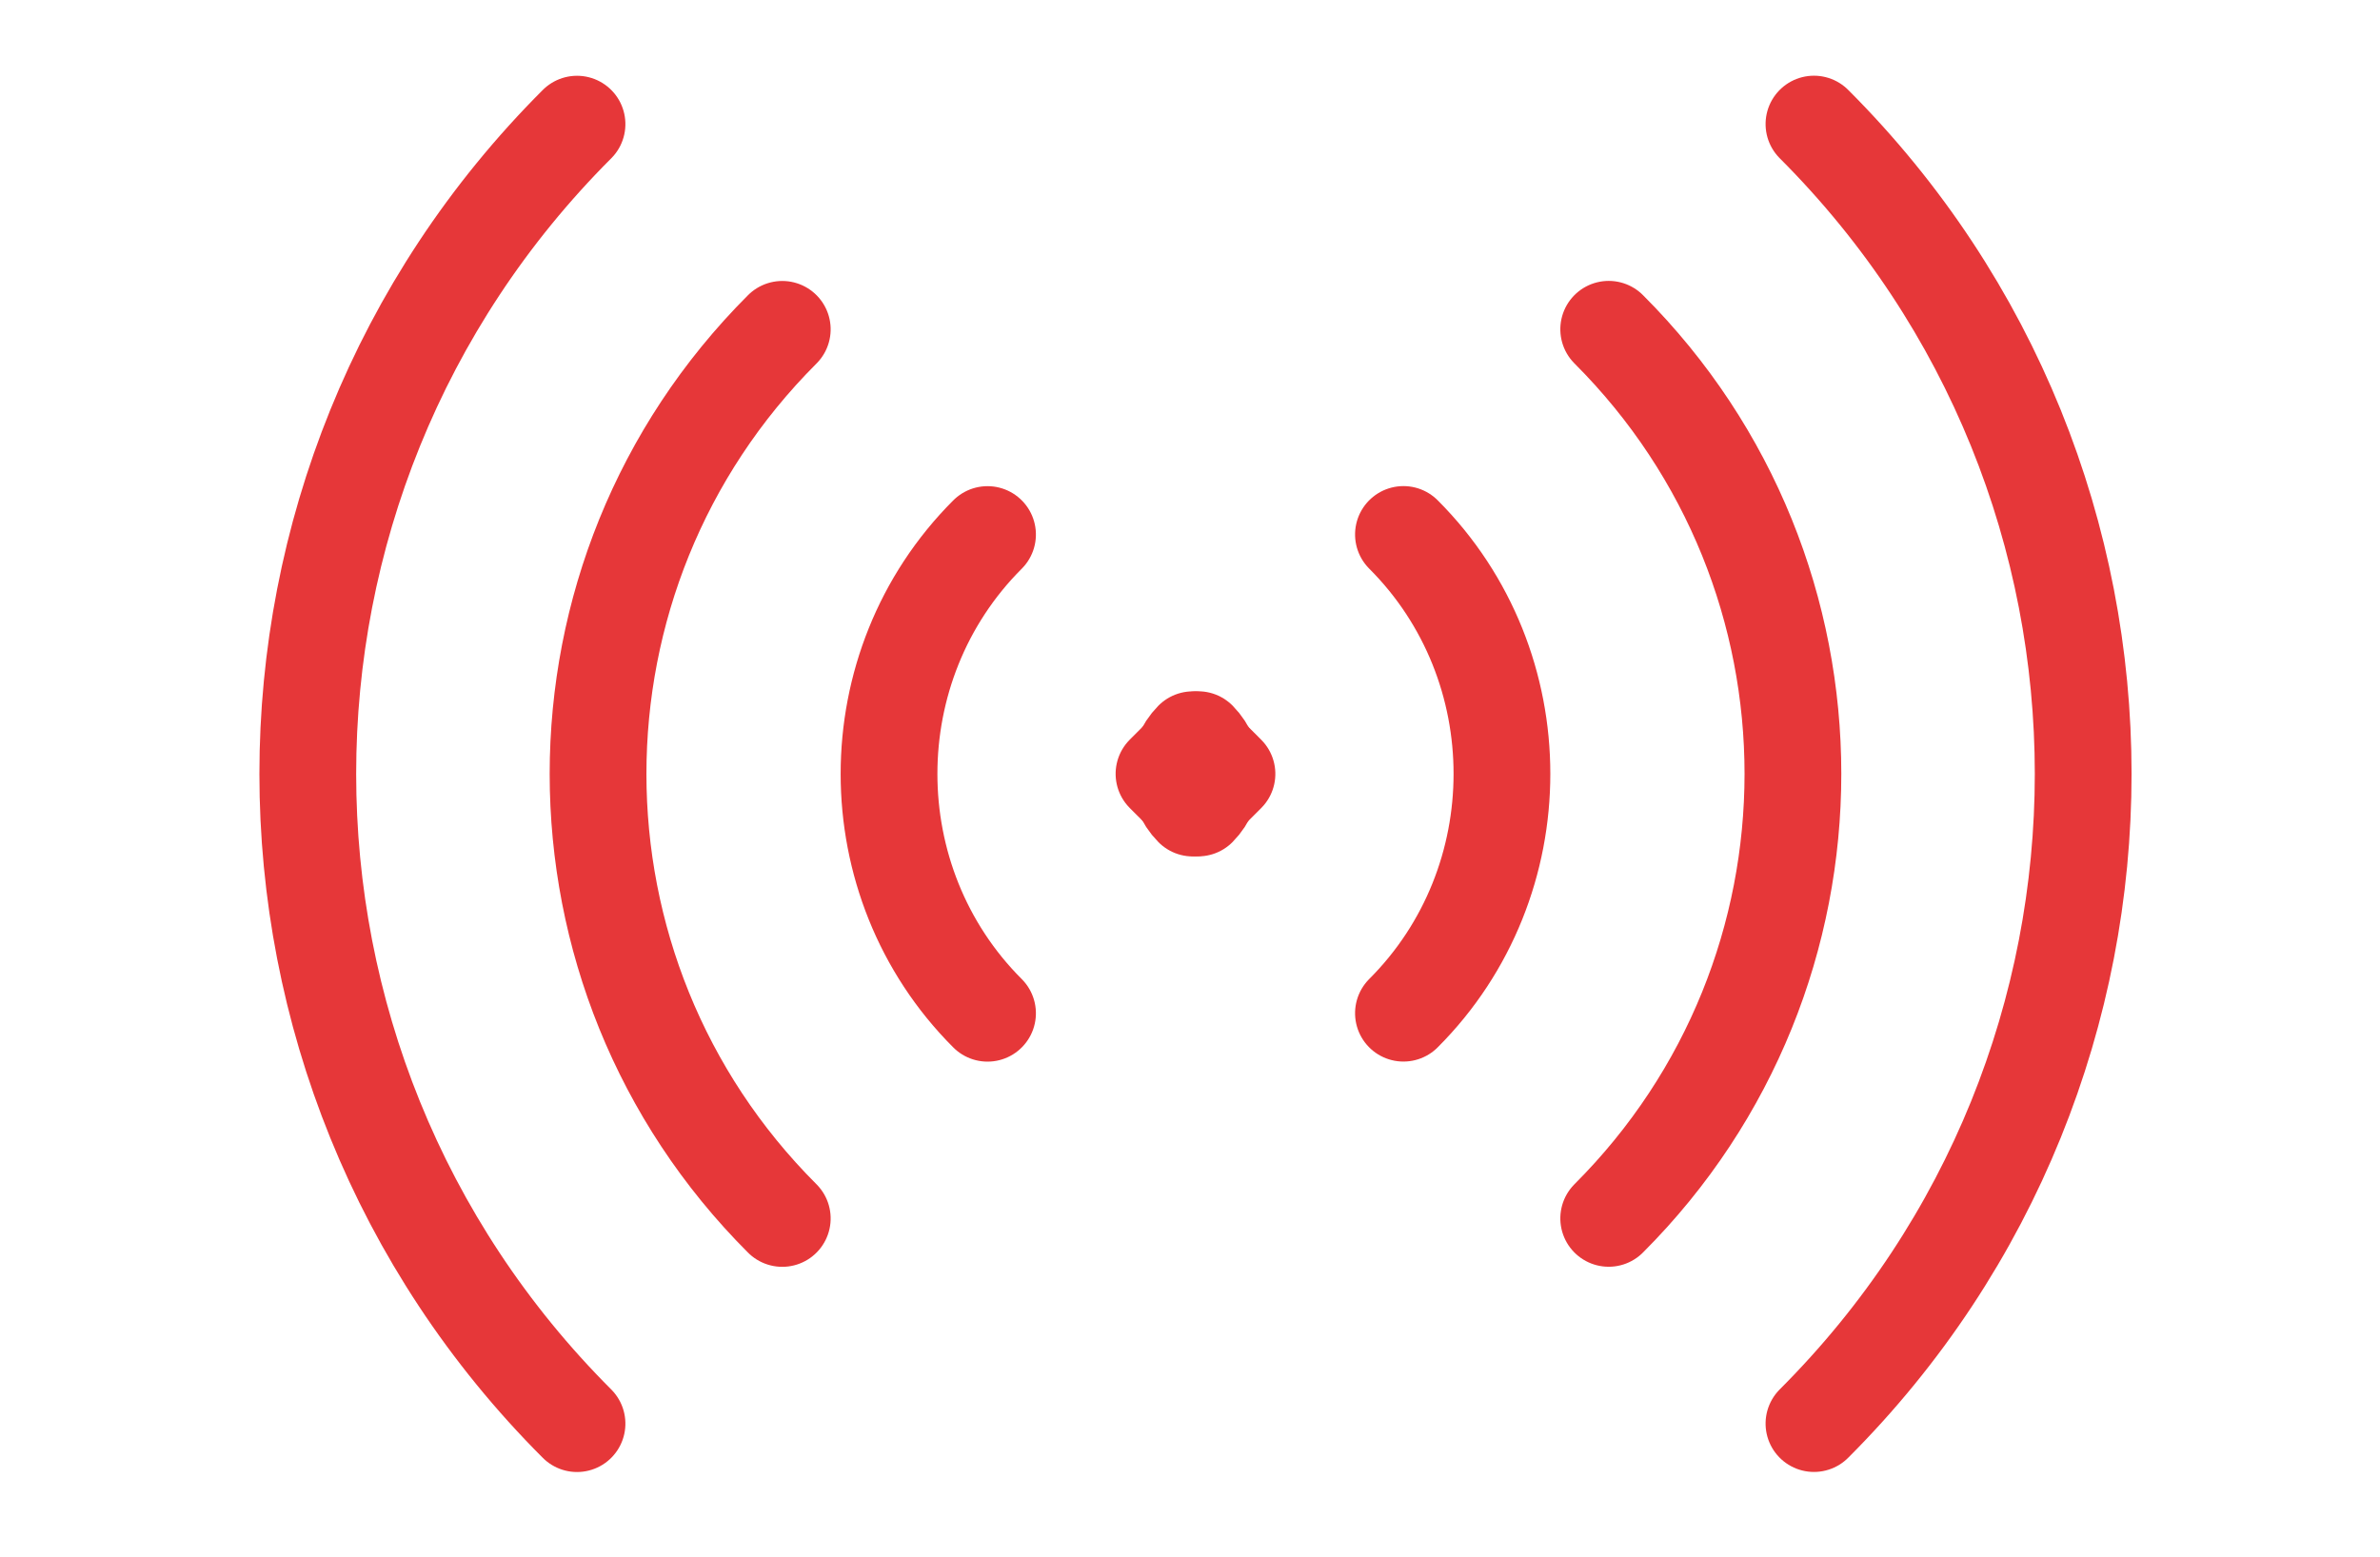
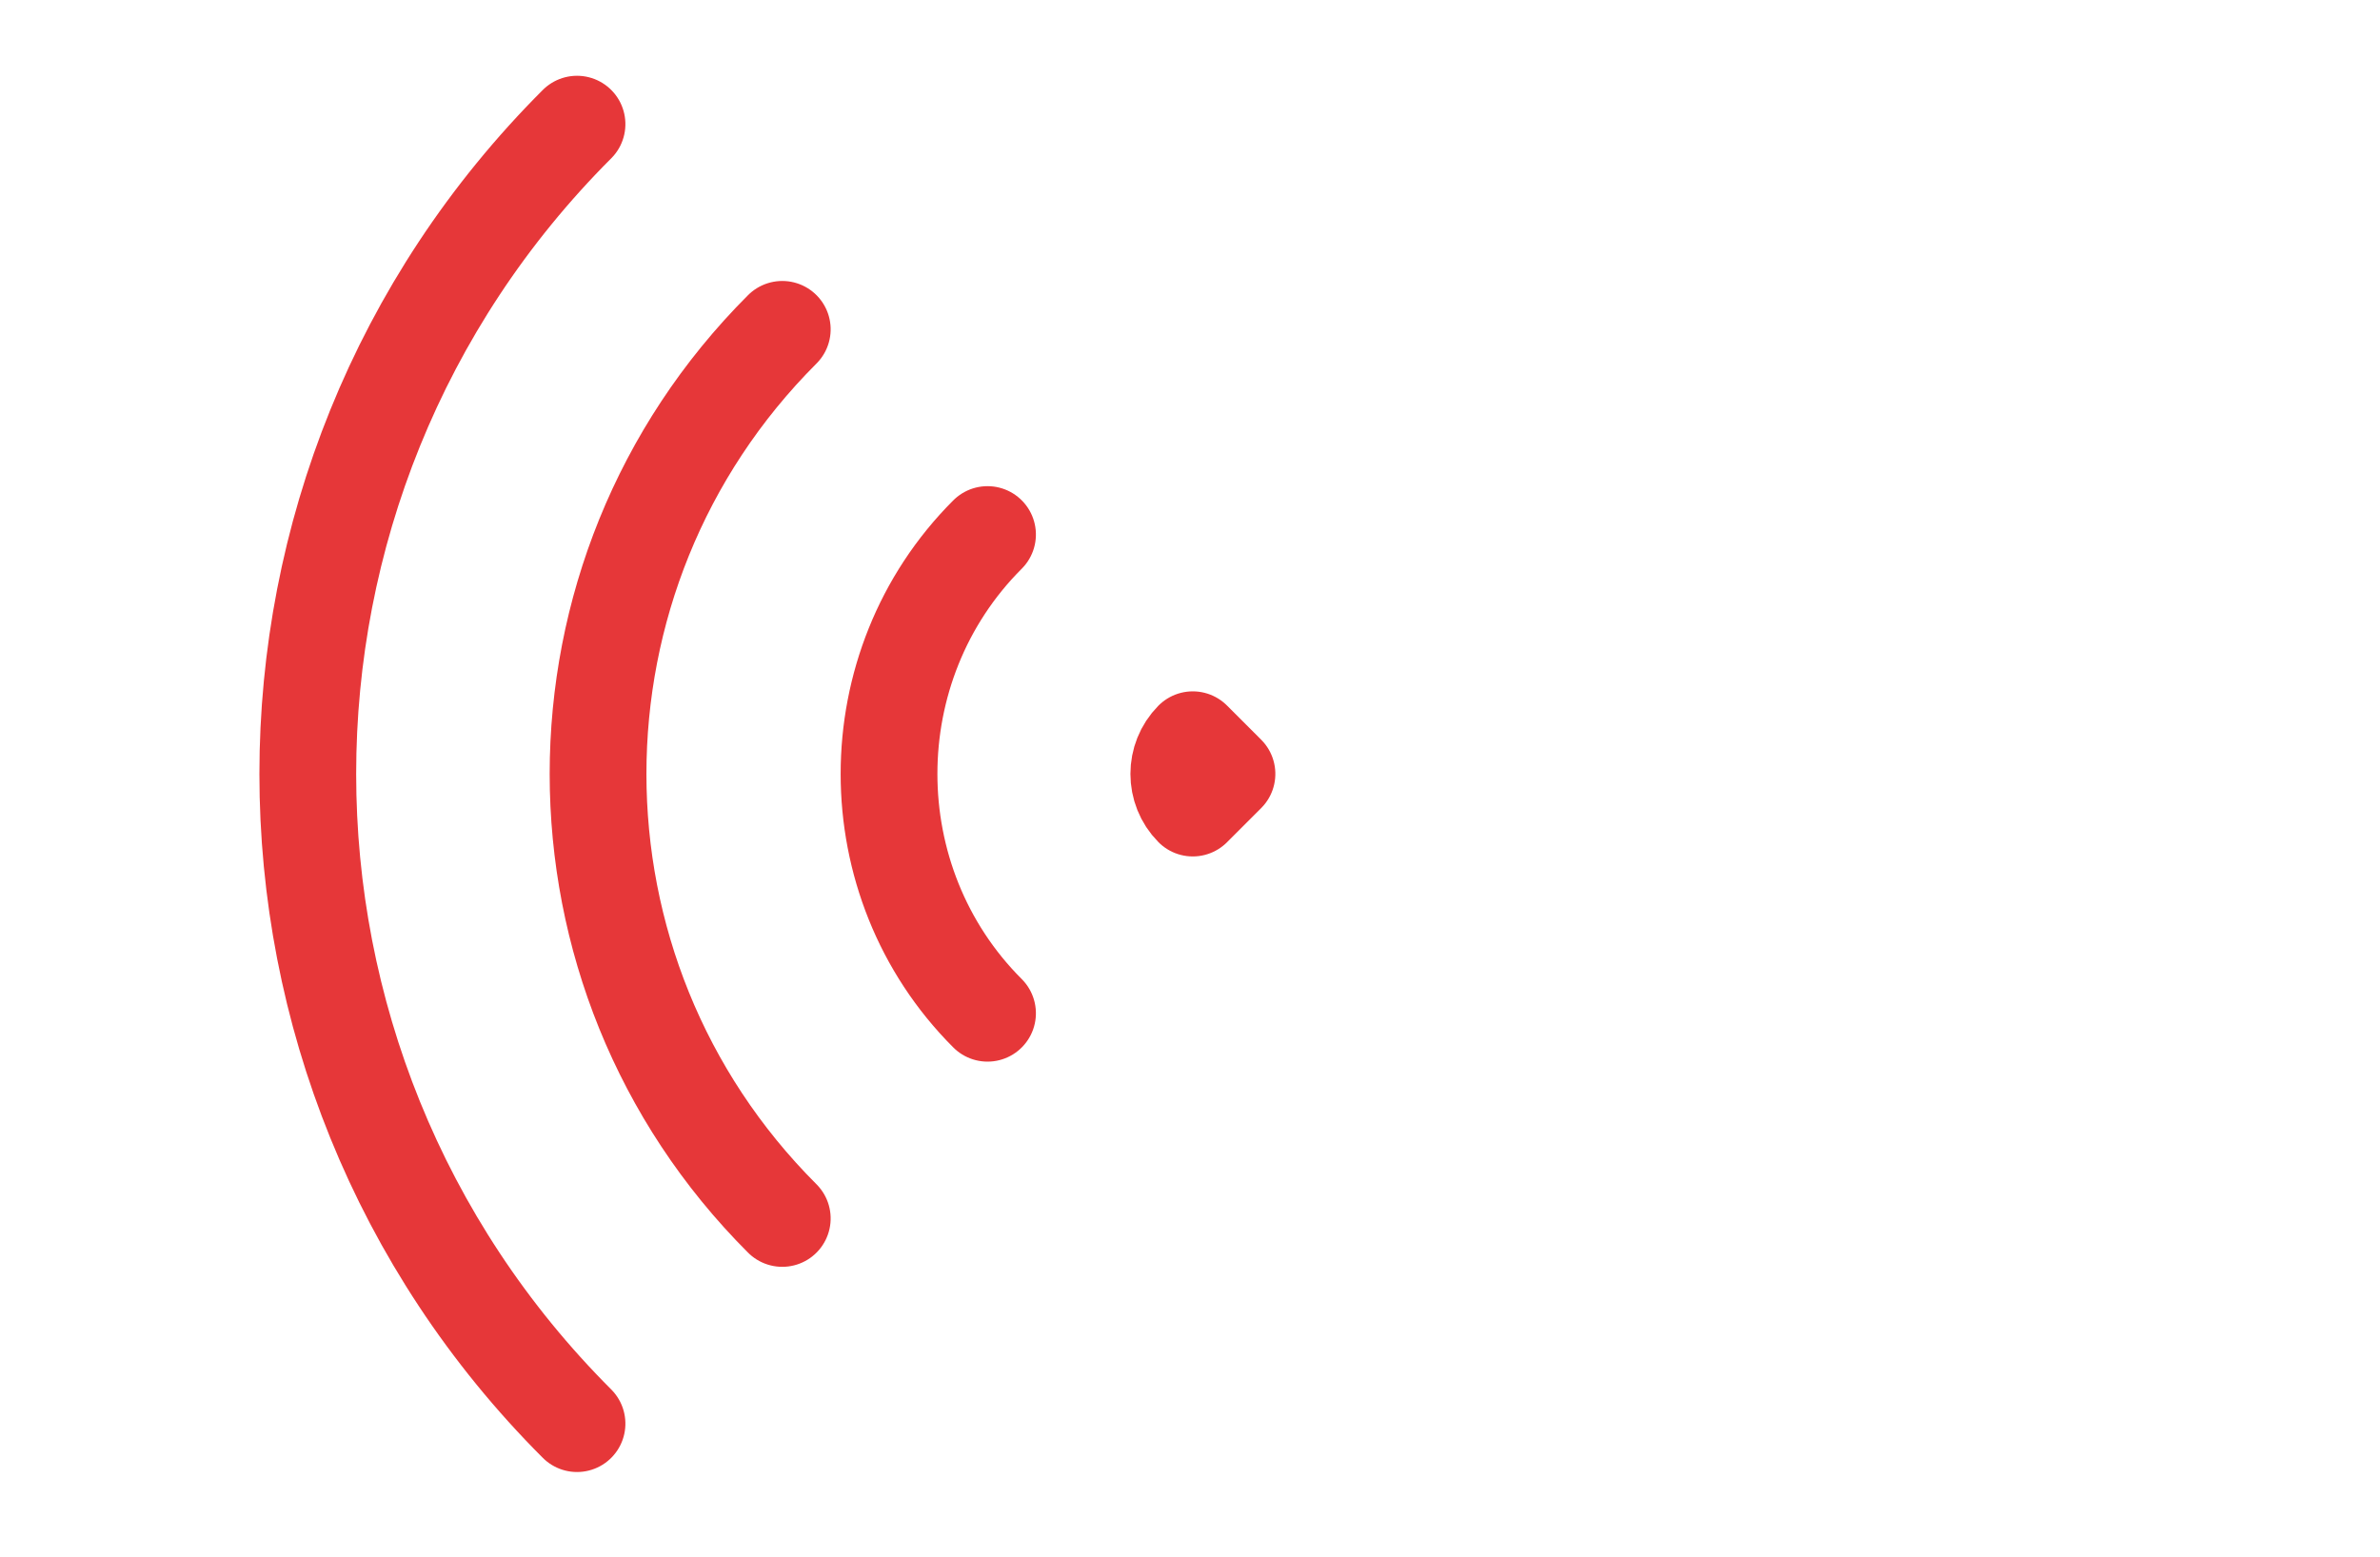
<svg xmlns="http://www.w3.org/2000/svg" width="100%" height="100%" viewBox="0 0 136 89" version="1.1" xml:space="preserve" style="fill-rule:evenodd;clip-rule:evenodd;stroke-linecap:round;stroke-linejoin:round;">
  <g transform="matrix(0,-3.686,3.686,0,1,88.468)">
    <path d="M8.288,15.038C10.324,13.002 13.676,13.002 15.712,15.038M5.106,11.856C8.913,8.048 15.086,8.048 18.894,11.856M1.924,8.674C7.489,3.109 16.511,3.109 22.076,8.674M12.53,18.22L12,18.75L11.47,18.22C11.762,17.931 12.238,17.931 12.53,18.22Z" style="fill:none;fill-rule:nonzero;stroke:#e63739;stroke-width:1.5px;" />
  </g>
  <g transform="matrix(0,3.686,-3.686,0,135.627,0)">
-     <path d="M8.288,15.038C10.324,13.002 13.676,13.002 15.712,15.038M5.106,11.856C8.913,8.048 15.086,8.048 18.894,11.856M1.924,8.674C7.489,3.109 16.511,3.109 22.076,8.674M12.53,18.22L12,18.75L11.47,18.22C11.762,17.931 12.238,17.931 12.53,18.22Z" style="fill:none;fill-rule:nonzero;stroke:#e63739;stroke-width:1.5px;" />
-   </g>
+     </g>
</svg>